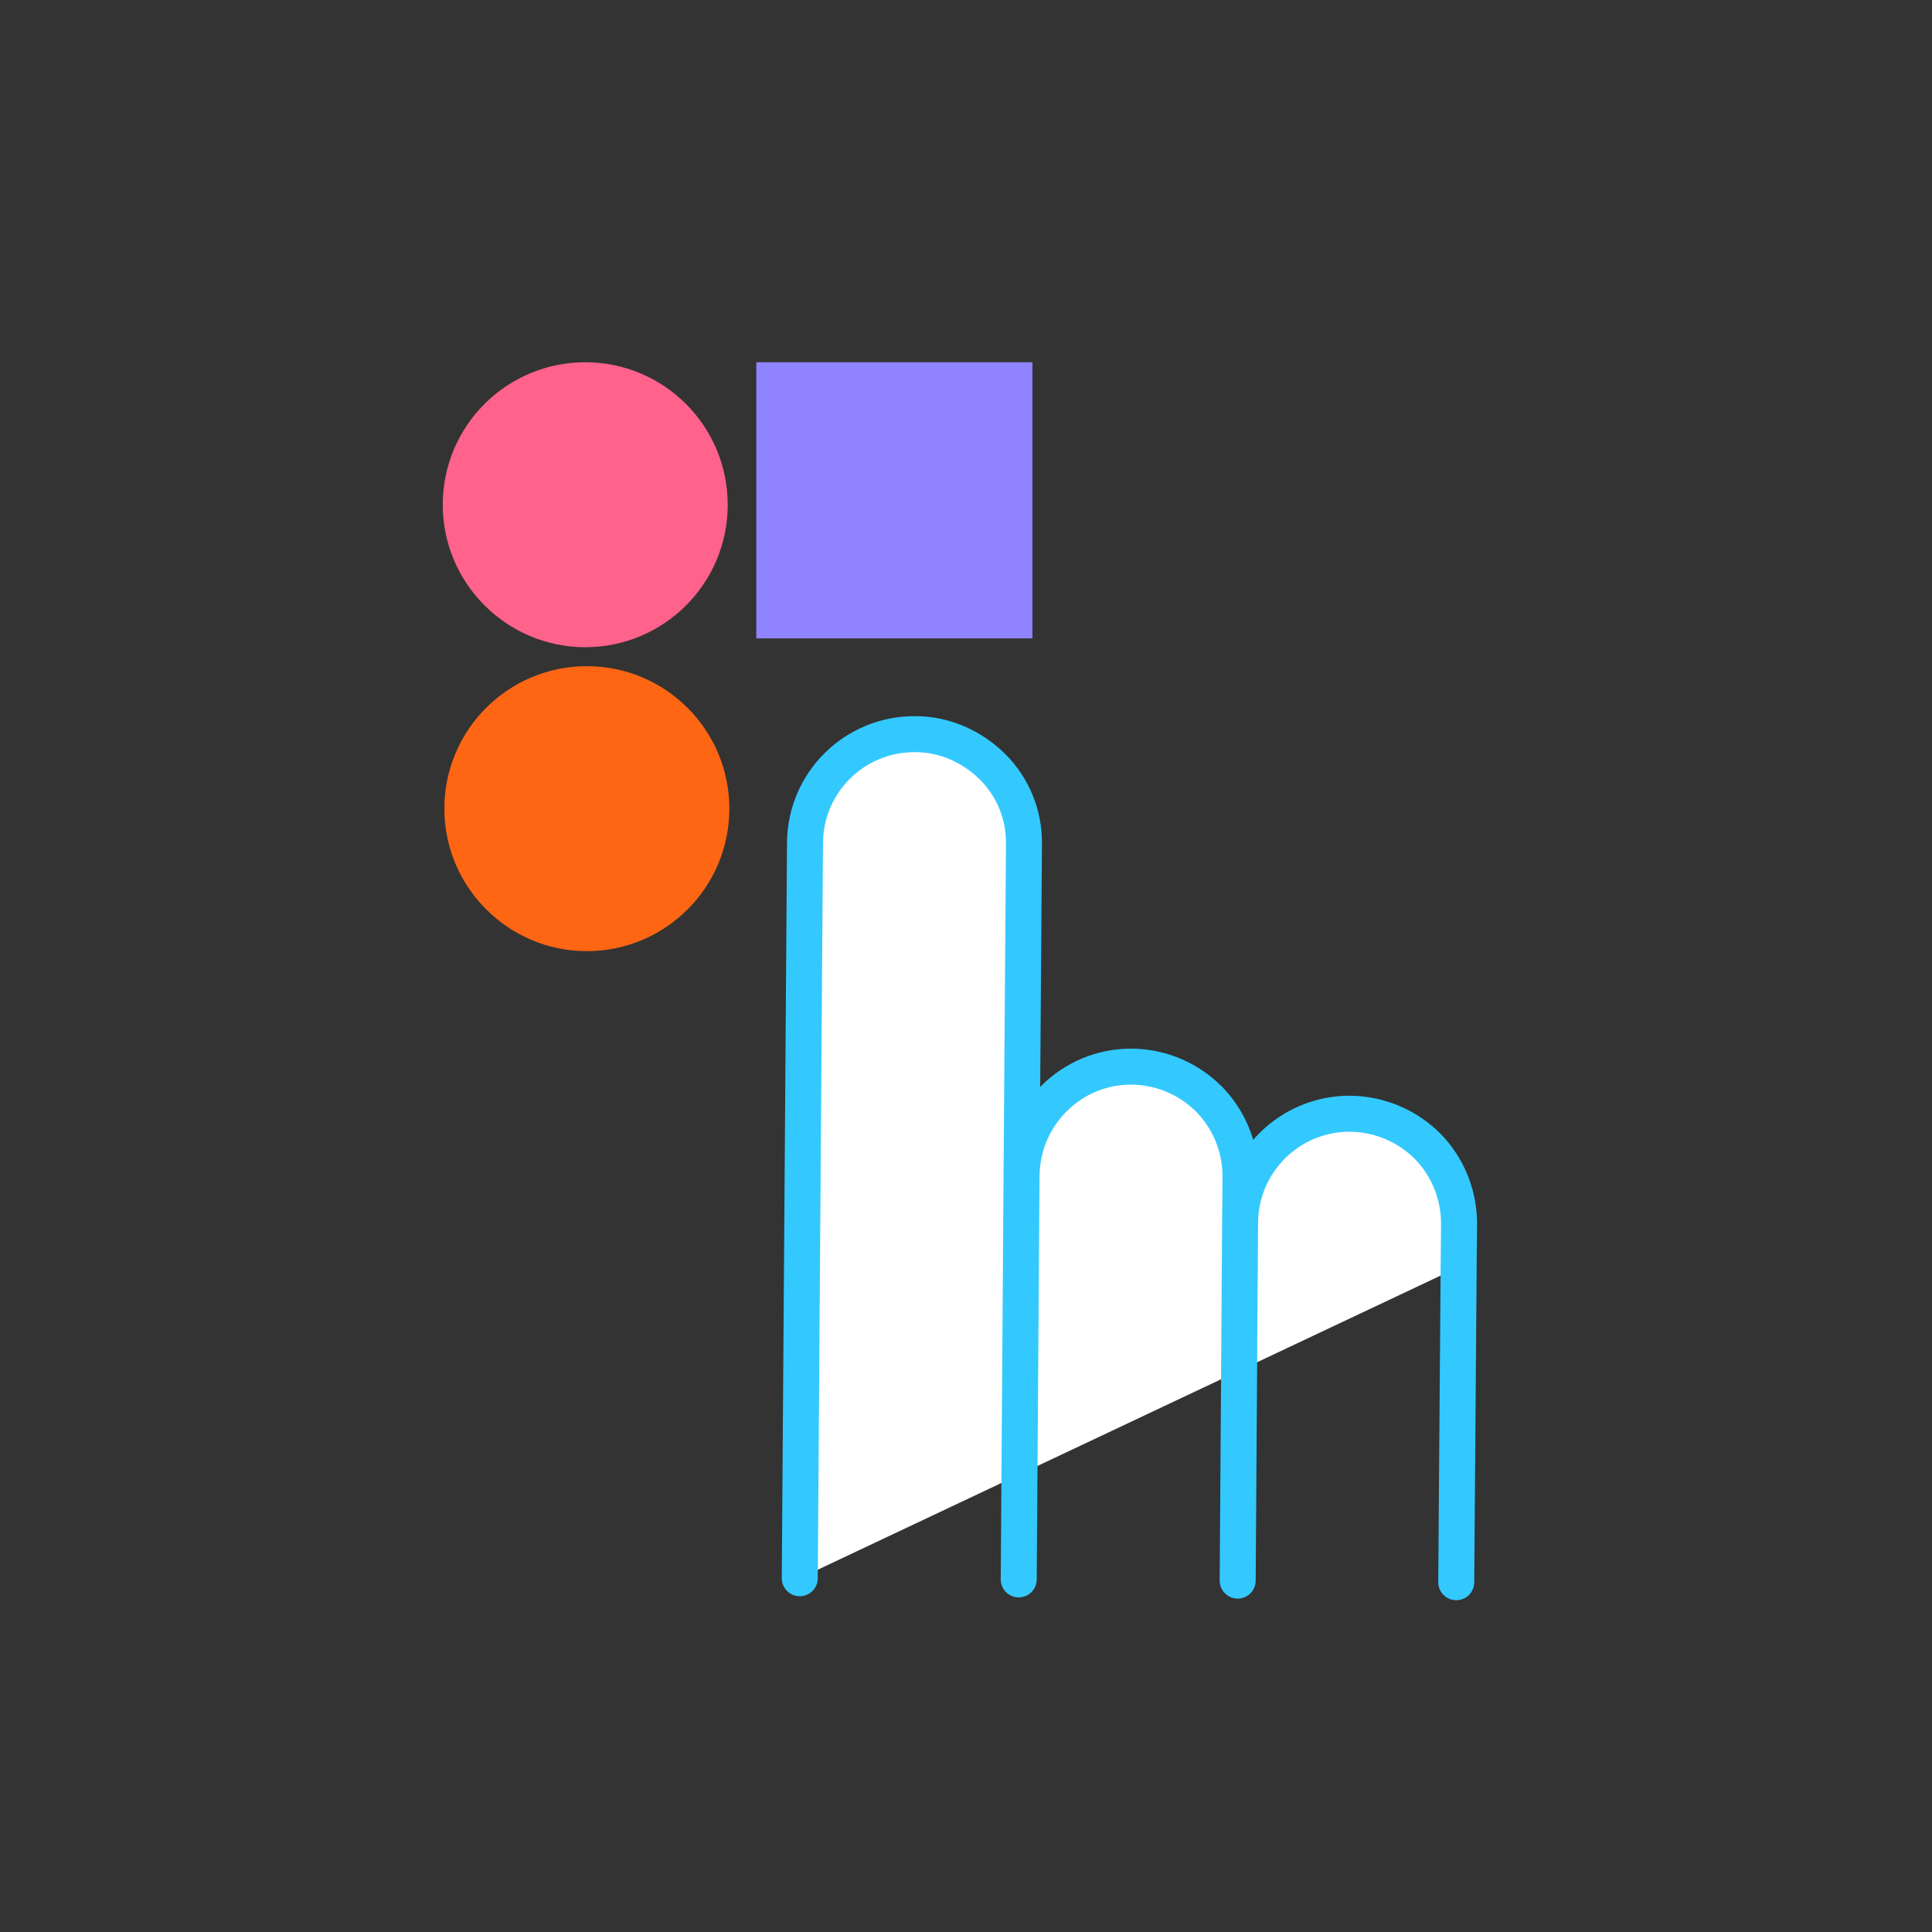
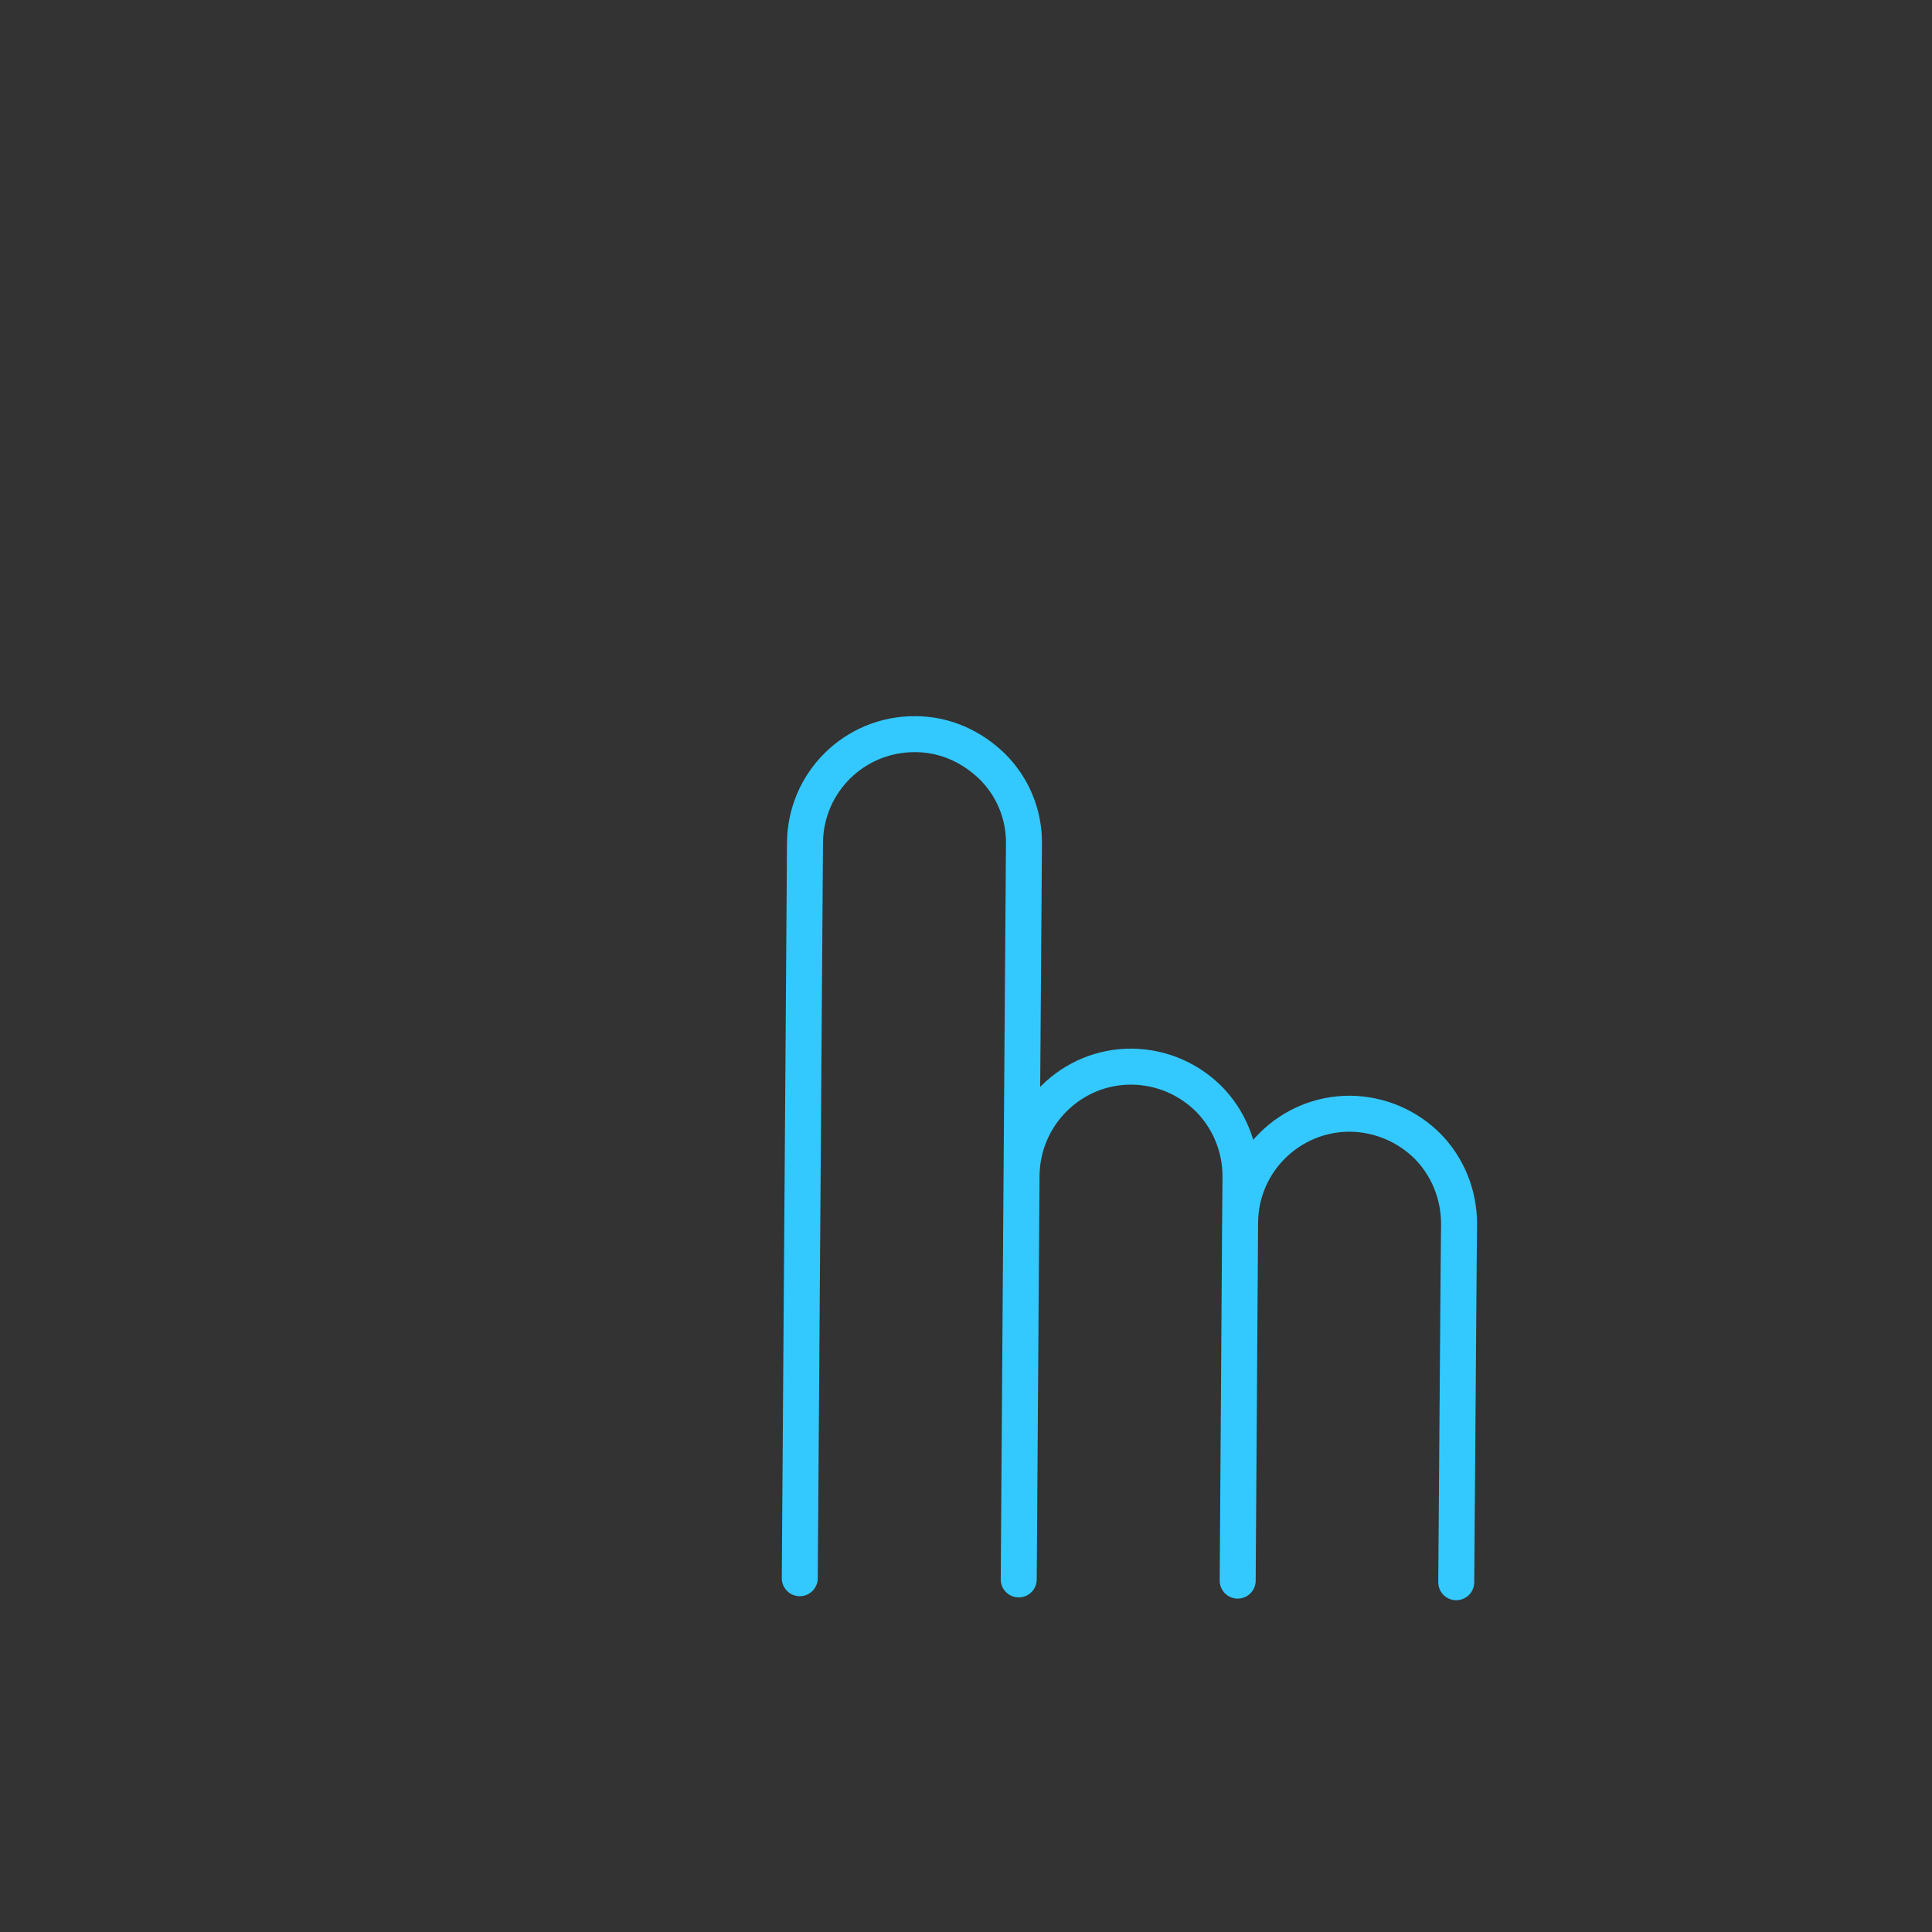
<svg xmlns="http://www.w3.org/2000/svg" fill="none" height="48" viewBox="0 0 48 48" width="48">
  <rect x="0" y="0" width="48" height="48" fill="#333333" stroke="none" />
-   <path d="m25.65 9h-6.86v6.86h6.86z" fill="#8f83ff" />
-   <path d="m18.08 12.54c0 1.96-1.59 3.54-3.54 3.54s-3.54-1.59-3.54-3.54c0-1.96 1.59-3.54 3.54-3.54s3.54 1.58 3.54 3.54z" fill="#ff628b" />
-   <path d="m18.12 20.091c0 1.96-1.59 3.54-3.54 3.54s-3.54-1.59-3.54-3.54c0-1.96 1.59-3.54 3.54-3.54s3.54 1.58 3.54 3.54z" fill="#ff6614" />
-   <path d="m36.24 31.48-.06 7.83.06-7.92.01-.98c0-.76-.3-1.44-.78-1.93-.49-.49-1.17-.8-1.92-.81-1.5-.01-2.73 1.2-2.74 2.7l-.06 8.9.06-8.9.01-1.14c0-.75-.3-1.43-.78-1.92-.49-.49-1.16-.8-1.92-.81-1.5-.01-2.72 1.2-2.74 2.7l-.07 10.04.07-10.04.06-8.23c.01-.75-.29-1.43-.78-1.92-.5-.49-1.17-.81-1.92-.81-1.51-.01-2.73 1.2-2.74 2.7l-.13 18.27" fill="#fff" />
  <path d="m36.24 31.48-.06 7.83.06-7.92.01-.98c0-.76-.3-1.44-.78-1.93-.49-.49-1.17-.8-1.92-.81-1.5-.01-2.73 1.2-2.74 2.7l-.06 8.9.06-8.9.01-1.14c0-.75-.3-1.43-.78-1.92-.49-.49-1.16-.8-1.92-.81-1.5-.01-2.72 1.2-2.74 2.7l-.07 10.04.07-10.04.06-8.23c.01-.75-.29-1.43-.78-1.92-.5-.49-1.17-.81-1.92-.81-1.51-.01-2.73 1.2-2.74 2.7l-.13 18.27" stroke="#33c9ff" stroke-linecap="round" stroke-linejoin="round" stroke-miterlimit="10" stroke-width=".894" />
</svg>